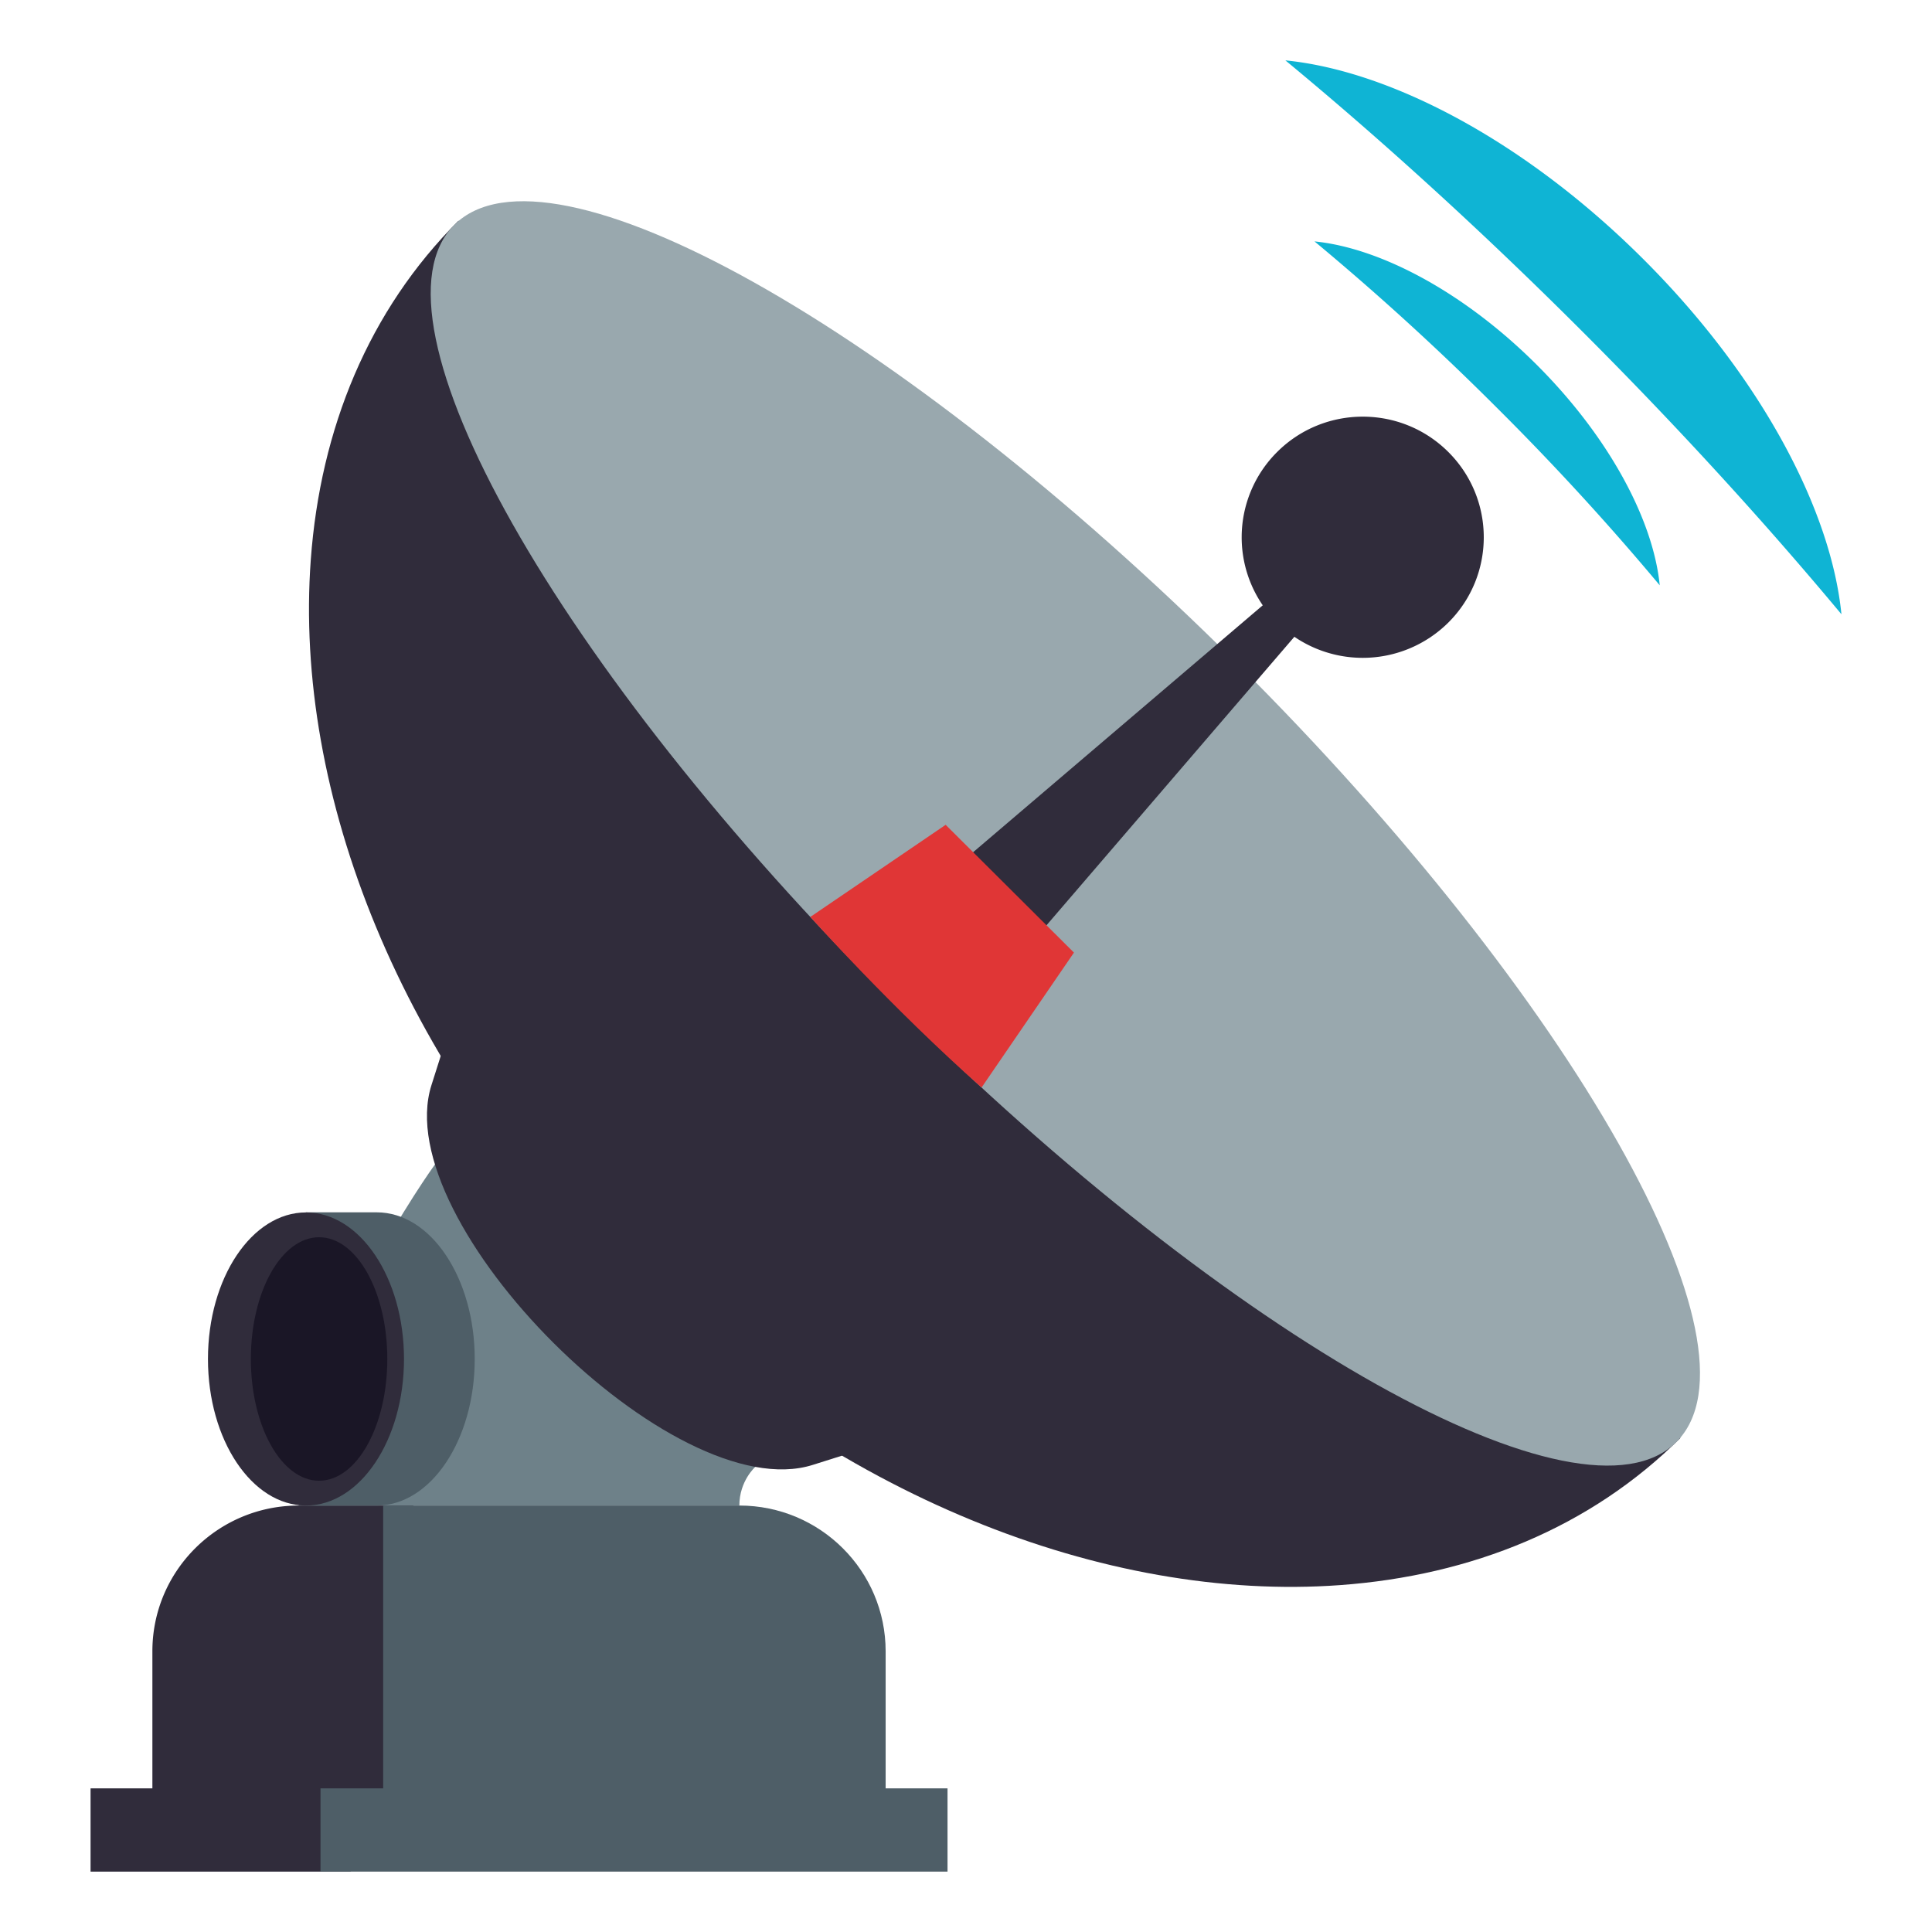
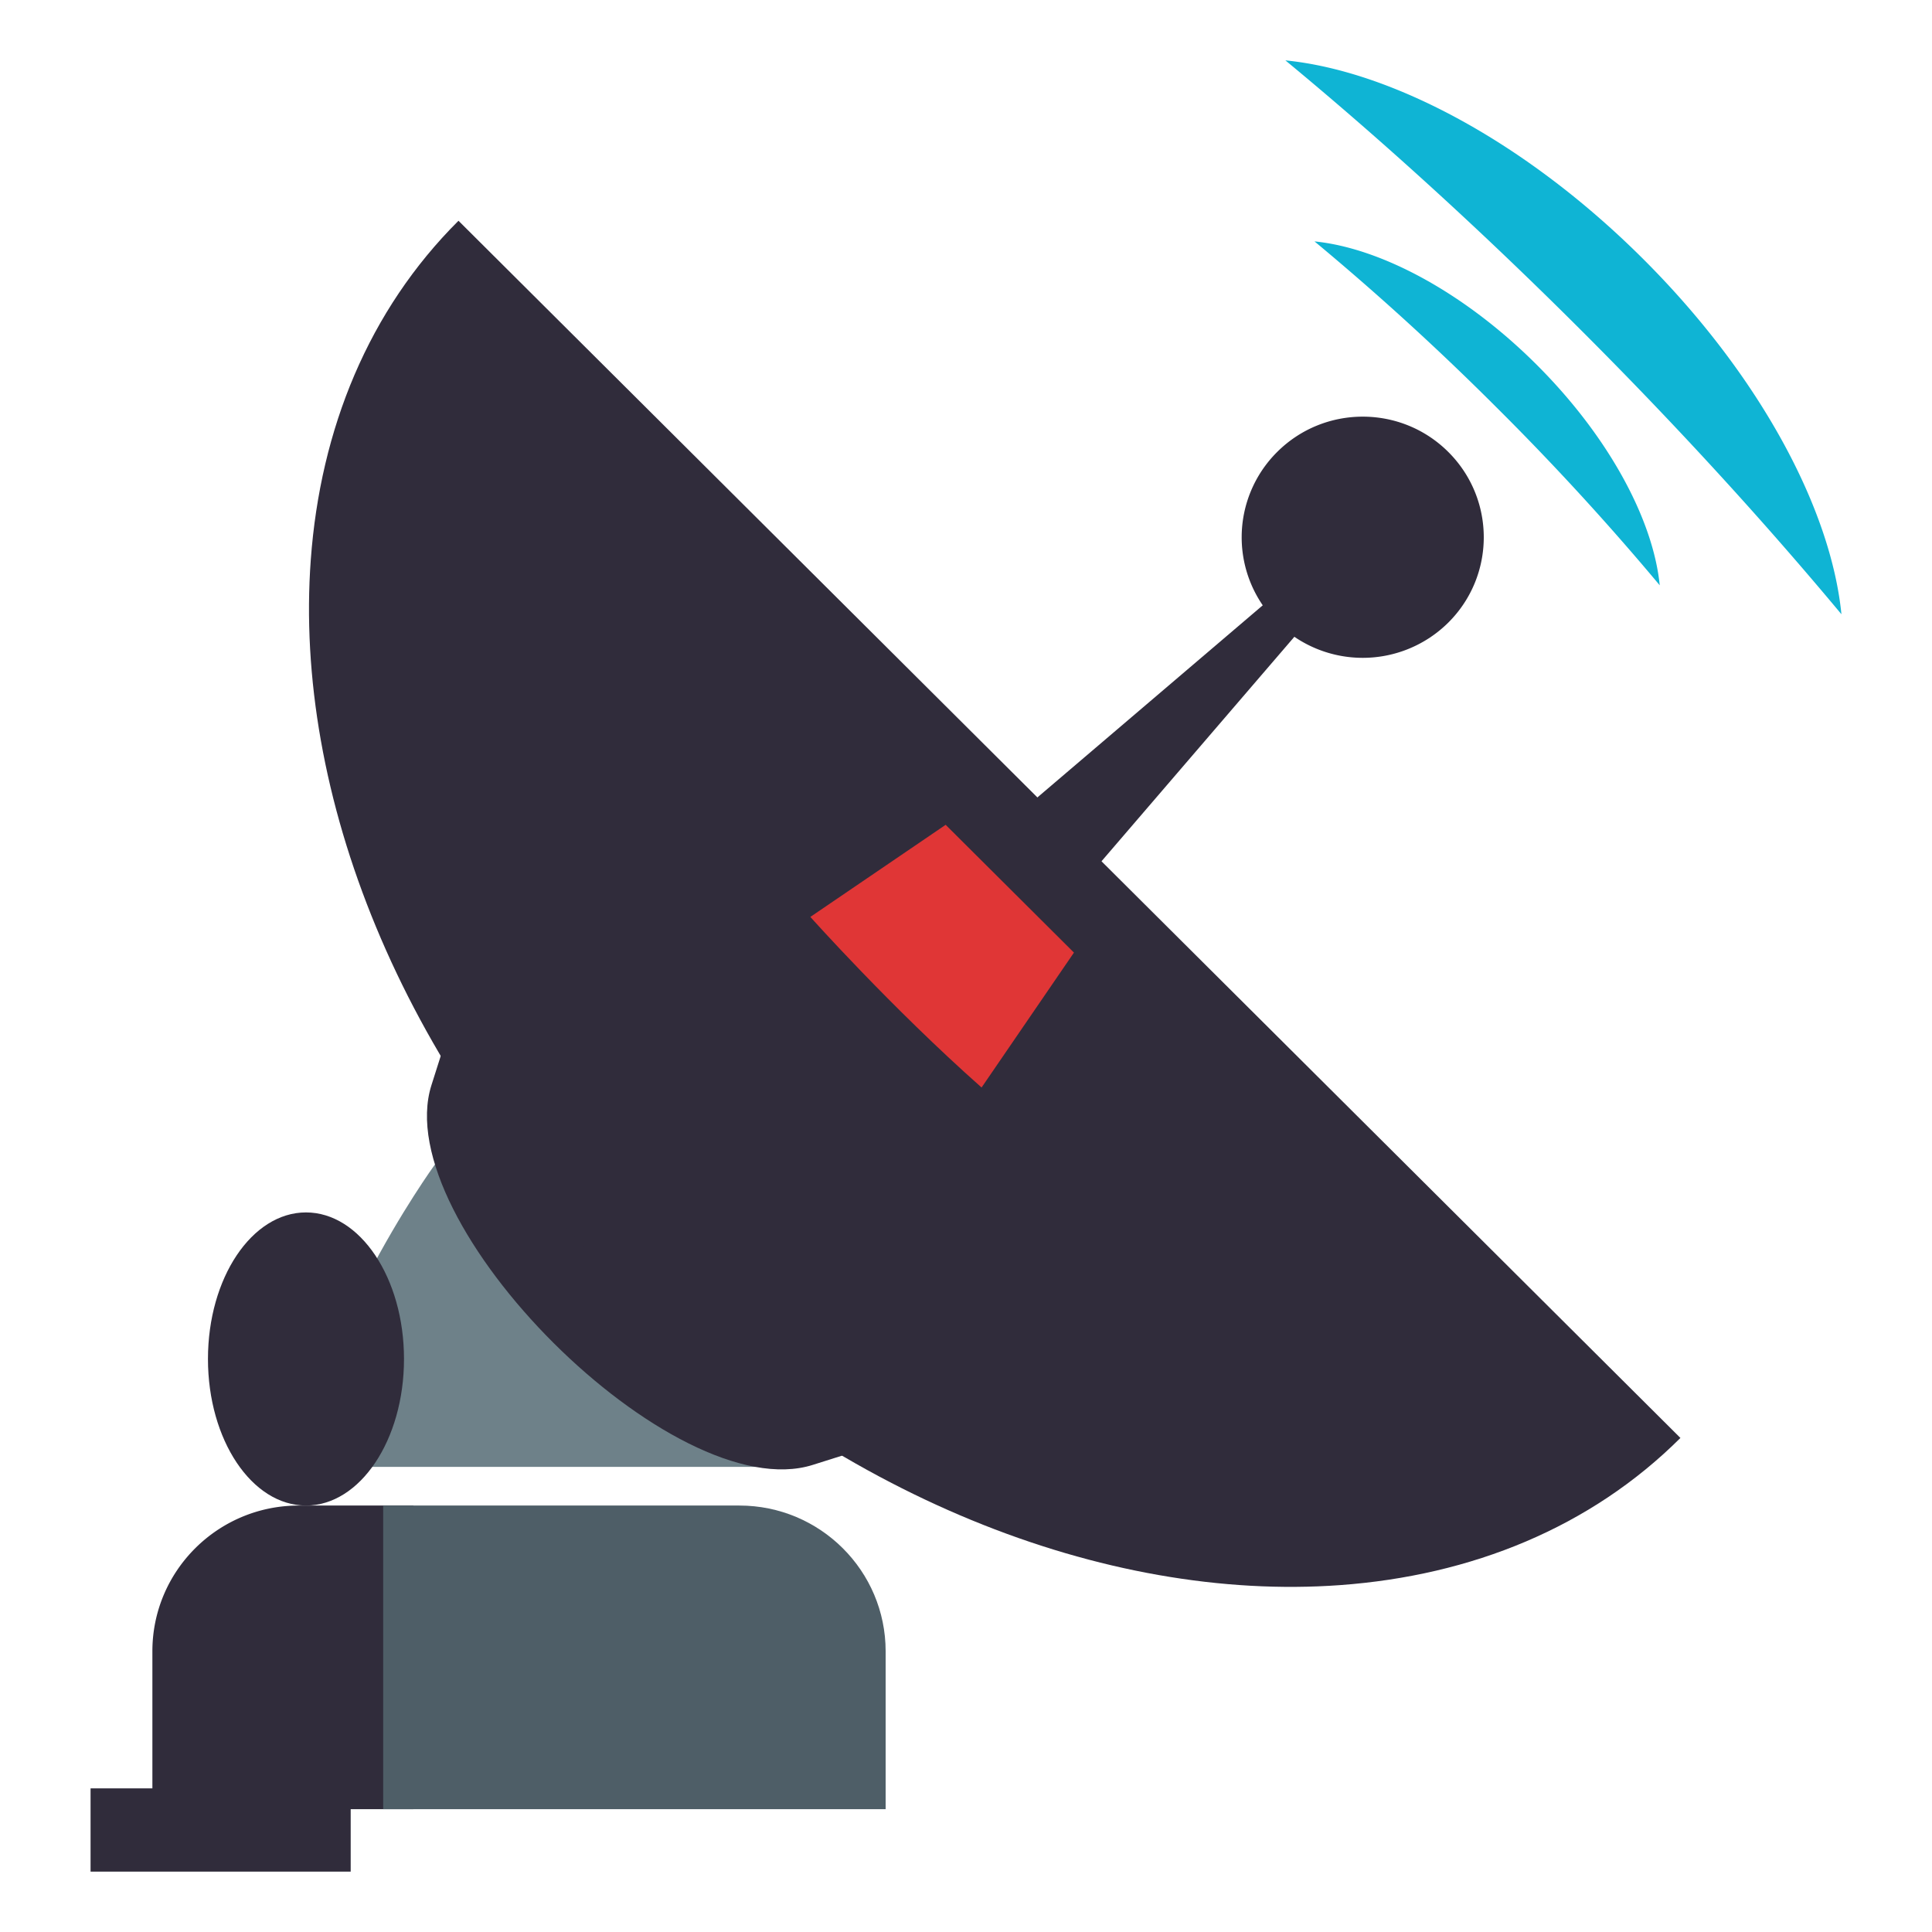
<svg xmlns="http://www.w3.org/2000/svg" width="64" height="64">
-   <path fill="#6E8189" d="M25.021 48.592L14.408 38.574s-4.512 6.213-4.512 11.299h14.596c0-.818.529-1.281.529-1.281z" />
+   <path fill="#6E8189" d="M25.021 48.592L14.408 38.574s-4.512 6.213-4.512 11.299c0-.818.529-1.281.529-1.281z" />
  <path fill="#302C3B" d="M26.922 48.527c-4.588 1.447-14.082-8.012-12.629-12.582l1.203-3.786 15.227 15.168-3.801 1.2z" />
  <path fill="#302C3B" d="M15.188 7.313c-2.977 2.966-4.576 6.896-4.893 11.229-.568 7.731 2.959 16.748 10.121 23.883 7.164 7.135 16.215 10.648 23.975 10.084 4.352-.316 8.297-1.908 11.275-4.875L15.188 7.313z" />
  <path fill="#0FB4D4" d="M43.545 7.997a88.252 88.252 0 0 1 5.973 5.443 87.165 87.165 0 0 1 5.463 5.949c-.215-2.16-1.674-4.914-4.09-7.32-2.414-2.404-5.178-3.857-7.346-4.072zM61 20.348c-.346-3.479-2.695-7.913-6.586-11.787C50.525 4.688 46.074 2.346 42.58 2c3.109 2.569 6.361 5.519 9.621 8.765s6.221 6.488 8.799 9.583z" />
-   <path fill="#99A8AE" d="M55.531 47.77c-3.131 3.117-14.73-3.381-25.908-14.514C18.447 22.12 11.922 10.565 15.051 7.447c3.131-3.118 14.73 3.381 25.91 14.515C52.137 33.096 58.66 44.65 55.531 47.77z" />
  <path fill="#302C3B" d="M33.111 32.462l-2.691-2.683 12.105-10.32.948.942z" />
  <path fill="#E03636" d="M32.516 36.025c-3.004-2.66-5.672-5.651-5.672-5.651l4.482-3.051 4.25 4.233-3.06 4.469z" />
  <path fill="#302C3B" d="M47.979 20.622a4.025 4.025 0 0 1-5.674 0 3.985 3.985 0 0 1 .002-5.649c1.564-1.56 4.104-1.562 5.67-.001s1.566 4.09.002 5.65zM9.896 49.873c-2.678 0-4.848 2.162-4.848 4.828v5.23h8.645V49.873H9.896z" />
  <path fill="#4E5E67" d="M24.492 49.873H12.693v10.059h16.645v-5.23c0-2.667-2.17-4.829-4.846-4.829z" />
  <path fill="#302C3B" d="M3 59.242h8.617V62H3z" />
-   <path fill="#4E5E67" d="M10.617 59.242h20.771V62H10.617zM12.48 40.16h-2.346v9.713h2.346c1.791 0 3.246-2.174 3.246-4.855s-1.455-4.858-3.246-4.858z" />
  <ellipse fill="#302C3B" cx="10.136" cy="45.018" rx="3.247" ry="4.855" />
-   <ellipse fill="#1A1626" cx="10.57" cy="45.018" rx="2.26" ry="4.033" />
</svg>